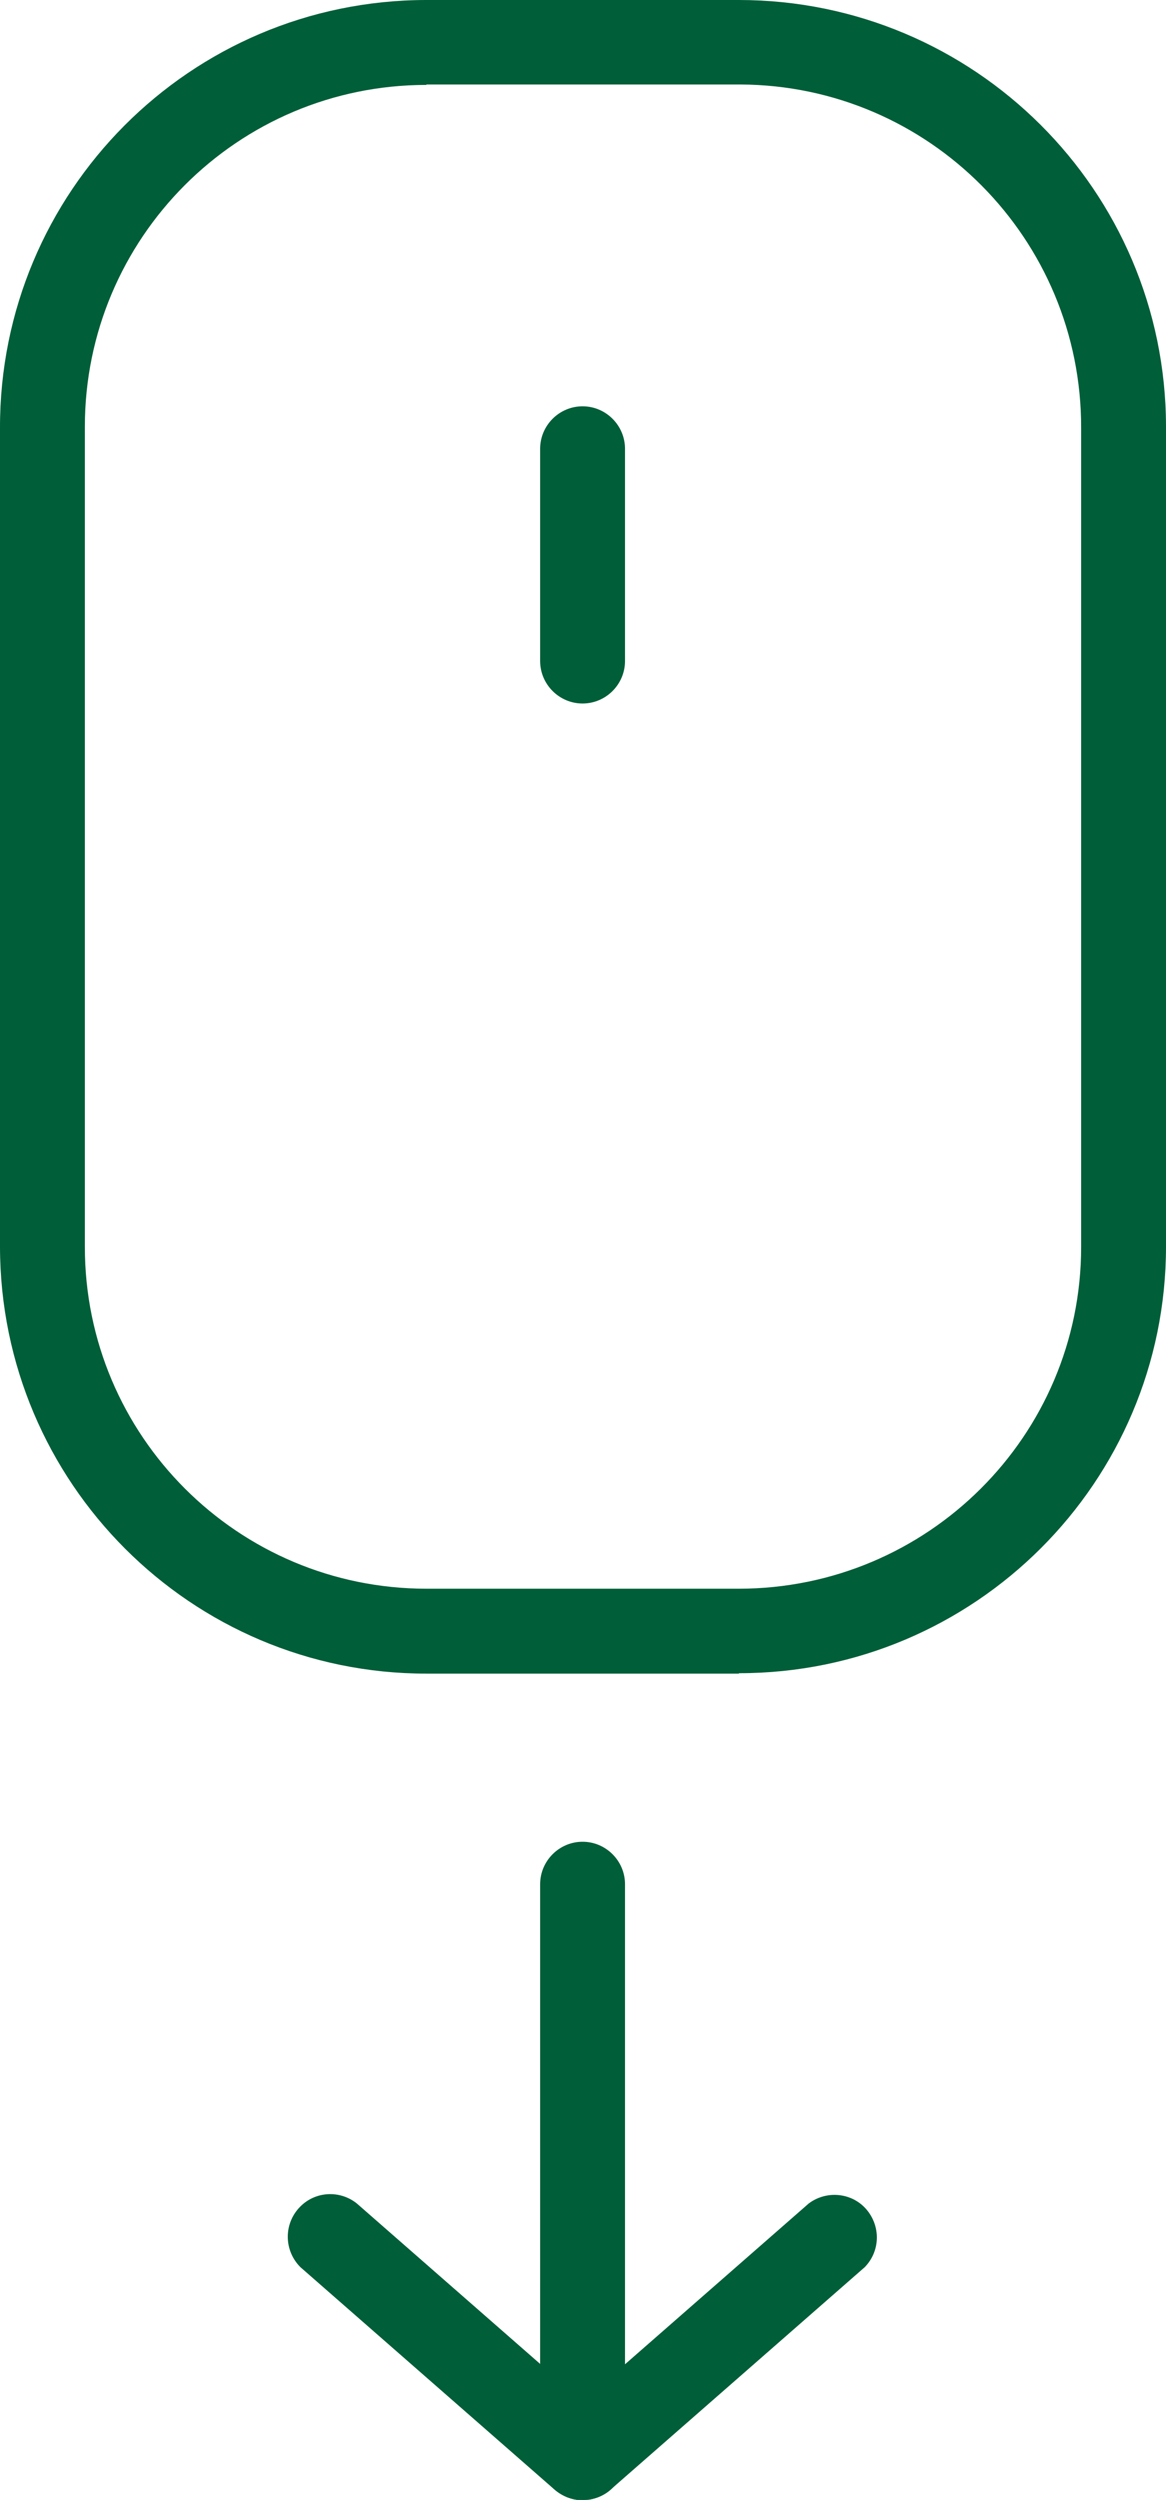
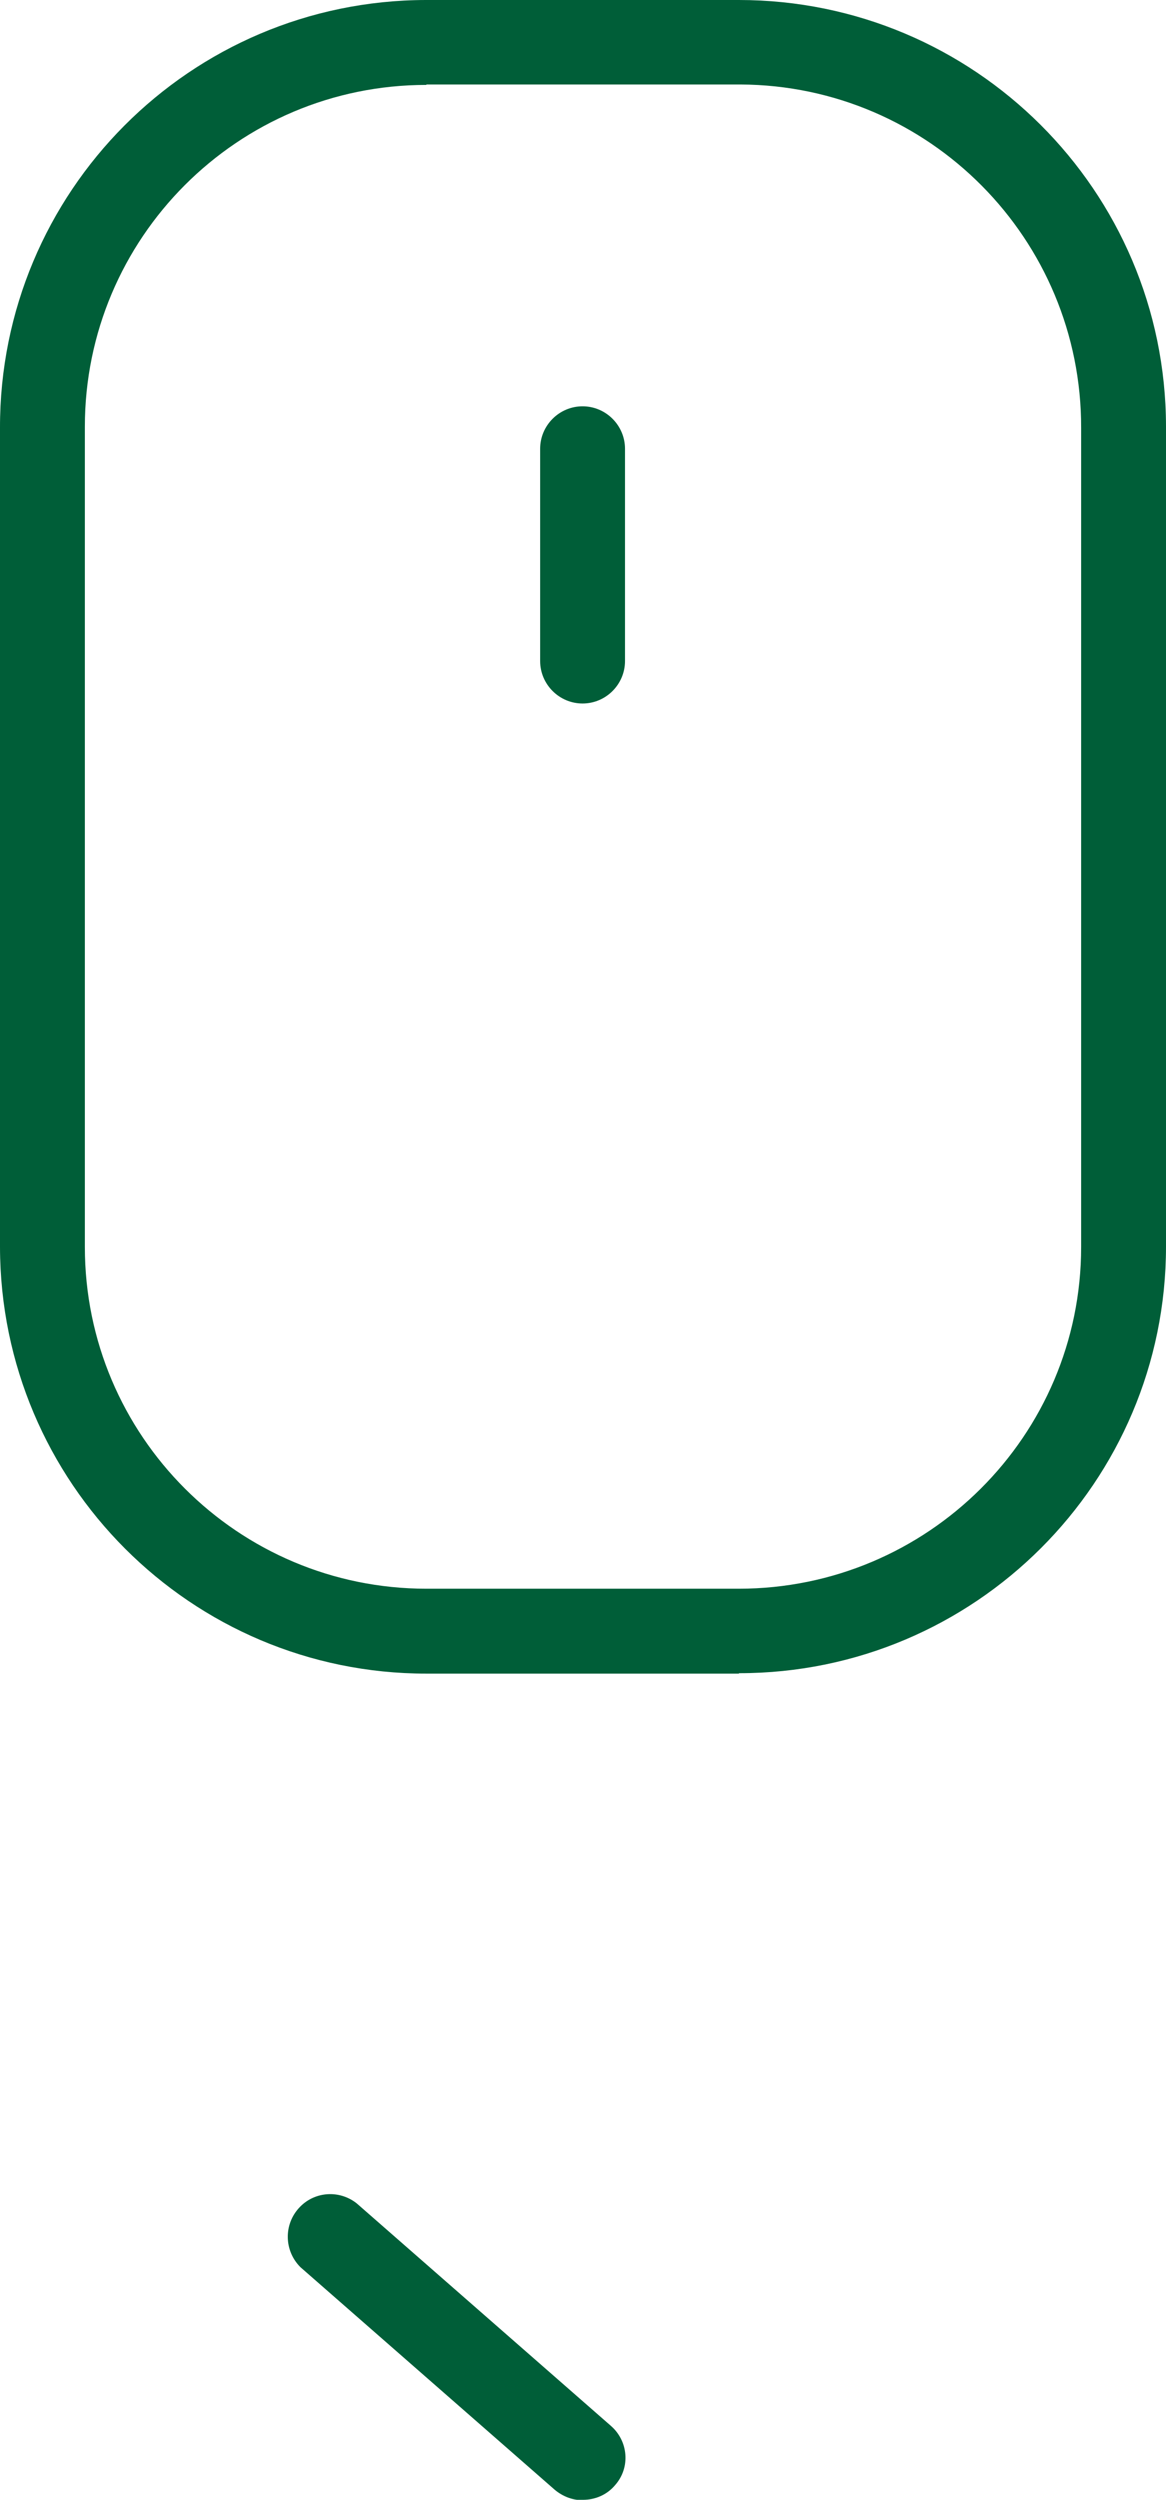
<svg xmlns="http://www.w3.org/2000/svg" id="Laag_2" viewBox="0 0 27.48 58.88">
  <defs>
    <style>.cls-1{fill:none;}.cls-2{clip-path:url(#clippath);}.cls-3{fill:#005e38;}</style>
    <clipPath id="clippath">
      <rect class="cls-1" width="27.48" height="58.88" />
    </clipPath>
  </defs>
  <g id="Laag_1-2">
    <g class="cls-2">
      <g id="Group_1516">
-         <path id="Path_6498" class="cls-3" d="m13.73,58.88c-.55,0-1-.45-1-1h0v-13.5c0-.55.45-1,1-1s1,.45,1,1h0v13.48c.01.55-.42,1.01-.97,1.02h-.03" />
        <path id="Path_6499" class="cls-3" d="m13.74,58.89c-.25,0-.48-.09-.67-.25l-5.99-5.24c-.39-.39-.4-1.02-.01-1.42.36-.37.94-.4,1.34-.08l5.99,5.24c.41.36.46.98.1,1.39h0c-.19.23-.47.35-.76.35" />
-         <path id="Path_6500" class="cls-3" d="m13.74,58.89c-.55,0-1-.44-1.01-.99,0-.29.12-.57.34-.76l5.99-5.24c.44-.33,1.07-.25,1.4.19.3.4.27.95-.08,1.31l-5.99,5.24c-.18.16-.42.25-.67.25" />
        <path id="Path_6501" class="cls-3" d="m17.41,39.42h-7.36c-5.55,0-10.04-4.5-10.05-10.05V10.08C-.01,4.52,4.48.01,10.04,0h0s7.37,0,7.37,0c5.55,0,10.06,4.49,10.07,10.04,0,0,0,0,0,0v19.32c0,5.55-4.51,10.05-10.06,10.05h0M10.05,2c-4.45,0-8.05,3.61-8.05,8.05v19.32c0,4.45,3.61,8.05,8.05,8.05h7.36c4.45,0,8.07-3.6,8.07-8.05h0V10.08c.01-4.45-3.58-8.07-8.03-8.09,0,0,0,0,0,0h-7.4Z" />
        <path id="Path_6502" class="cls-3" d="m13.73,16.57c-.55,0-1-.45-1-1h0v-5c0-.55.45-1,1-1,.55,0,1,.45,1,1v5c0,.55-.45,1-1,1h0" />
      </g>
    </g>
  </g>
</svg>